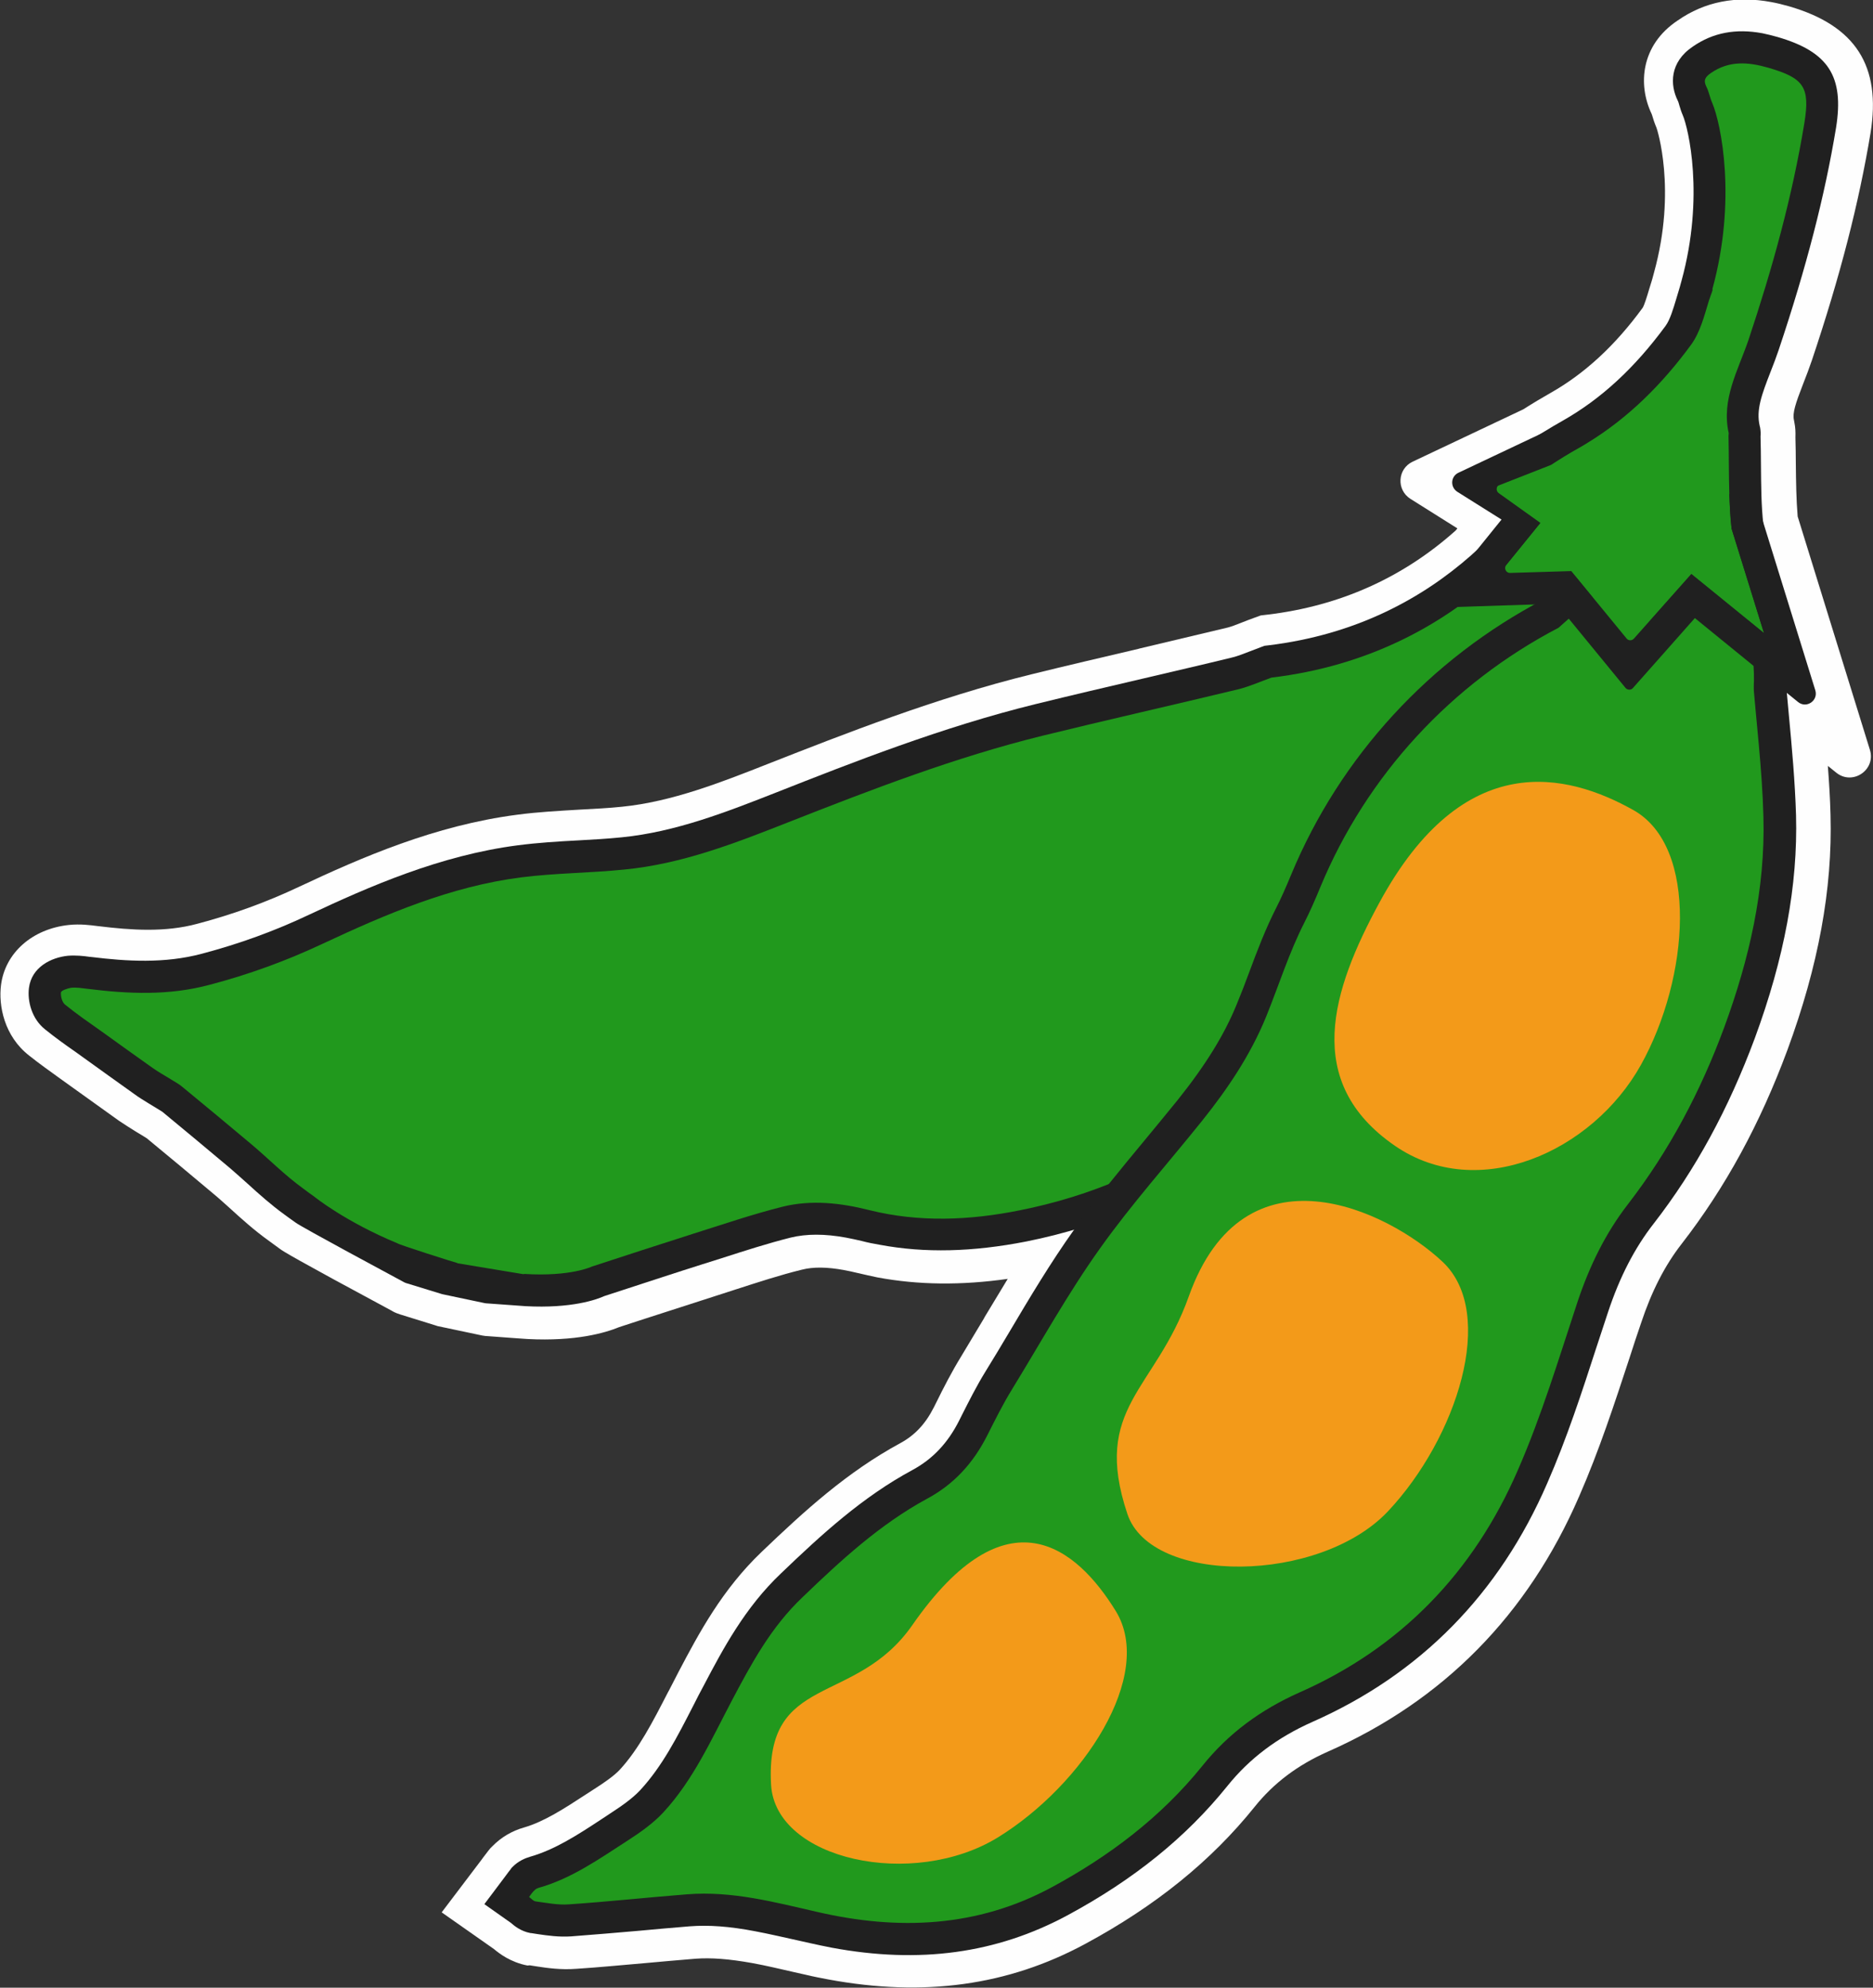
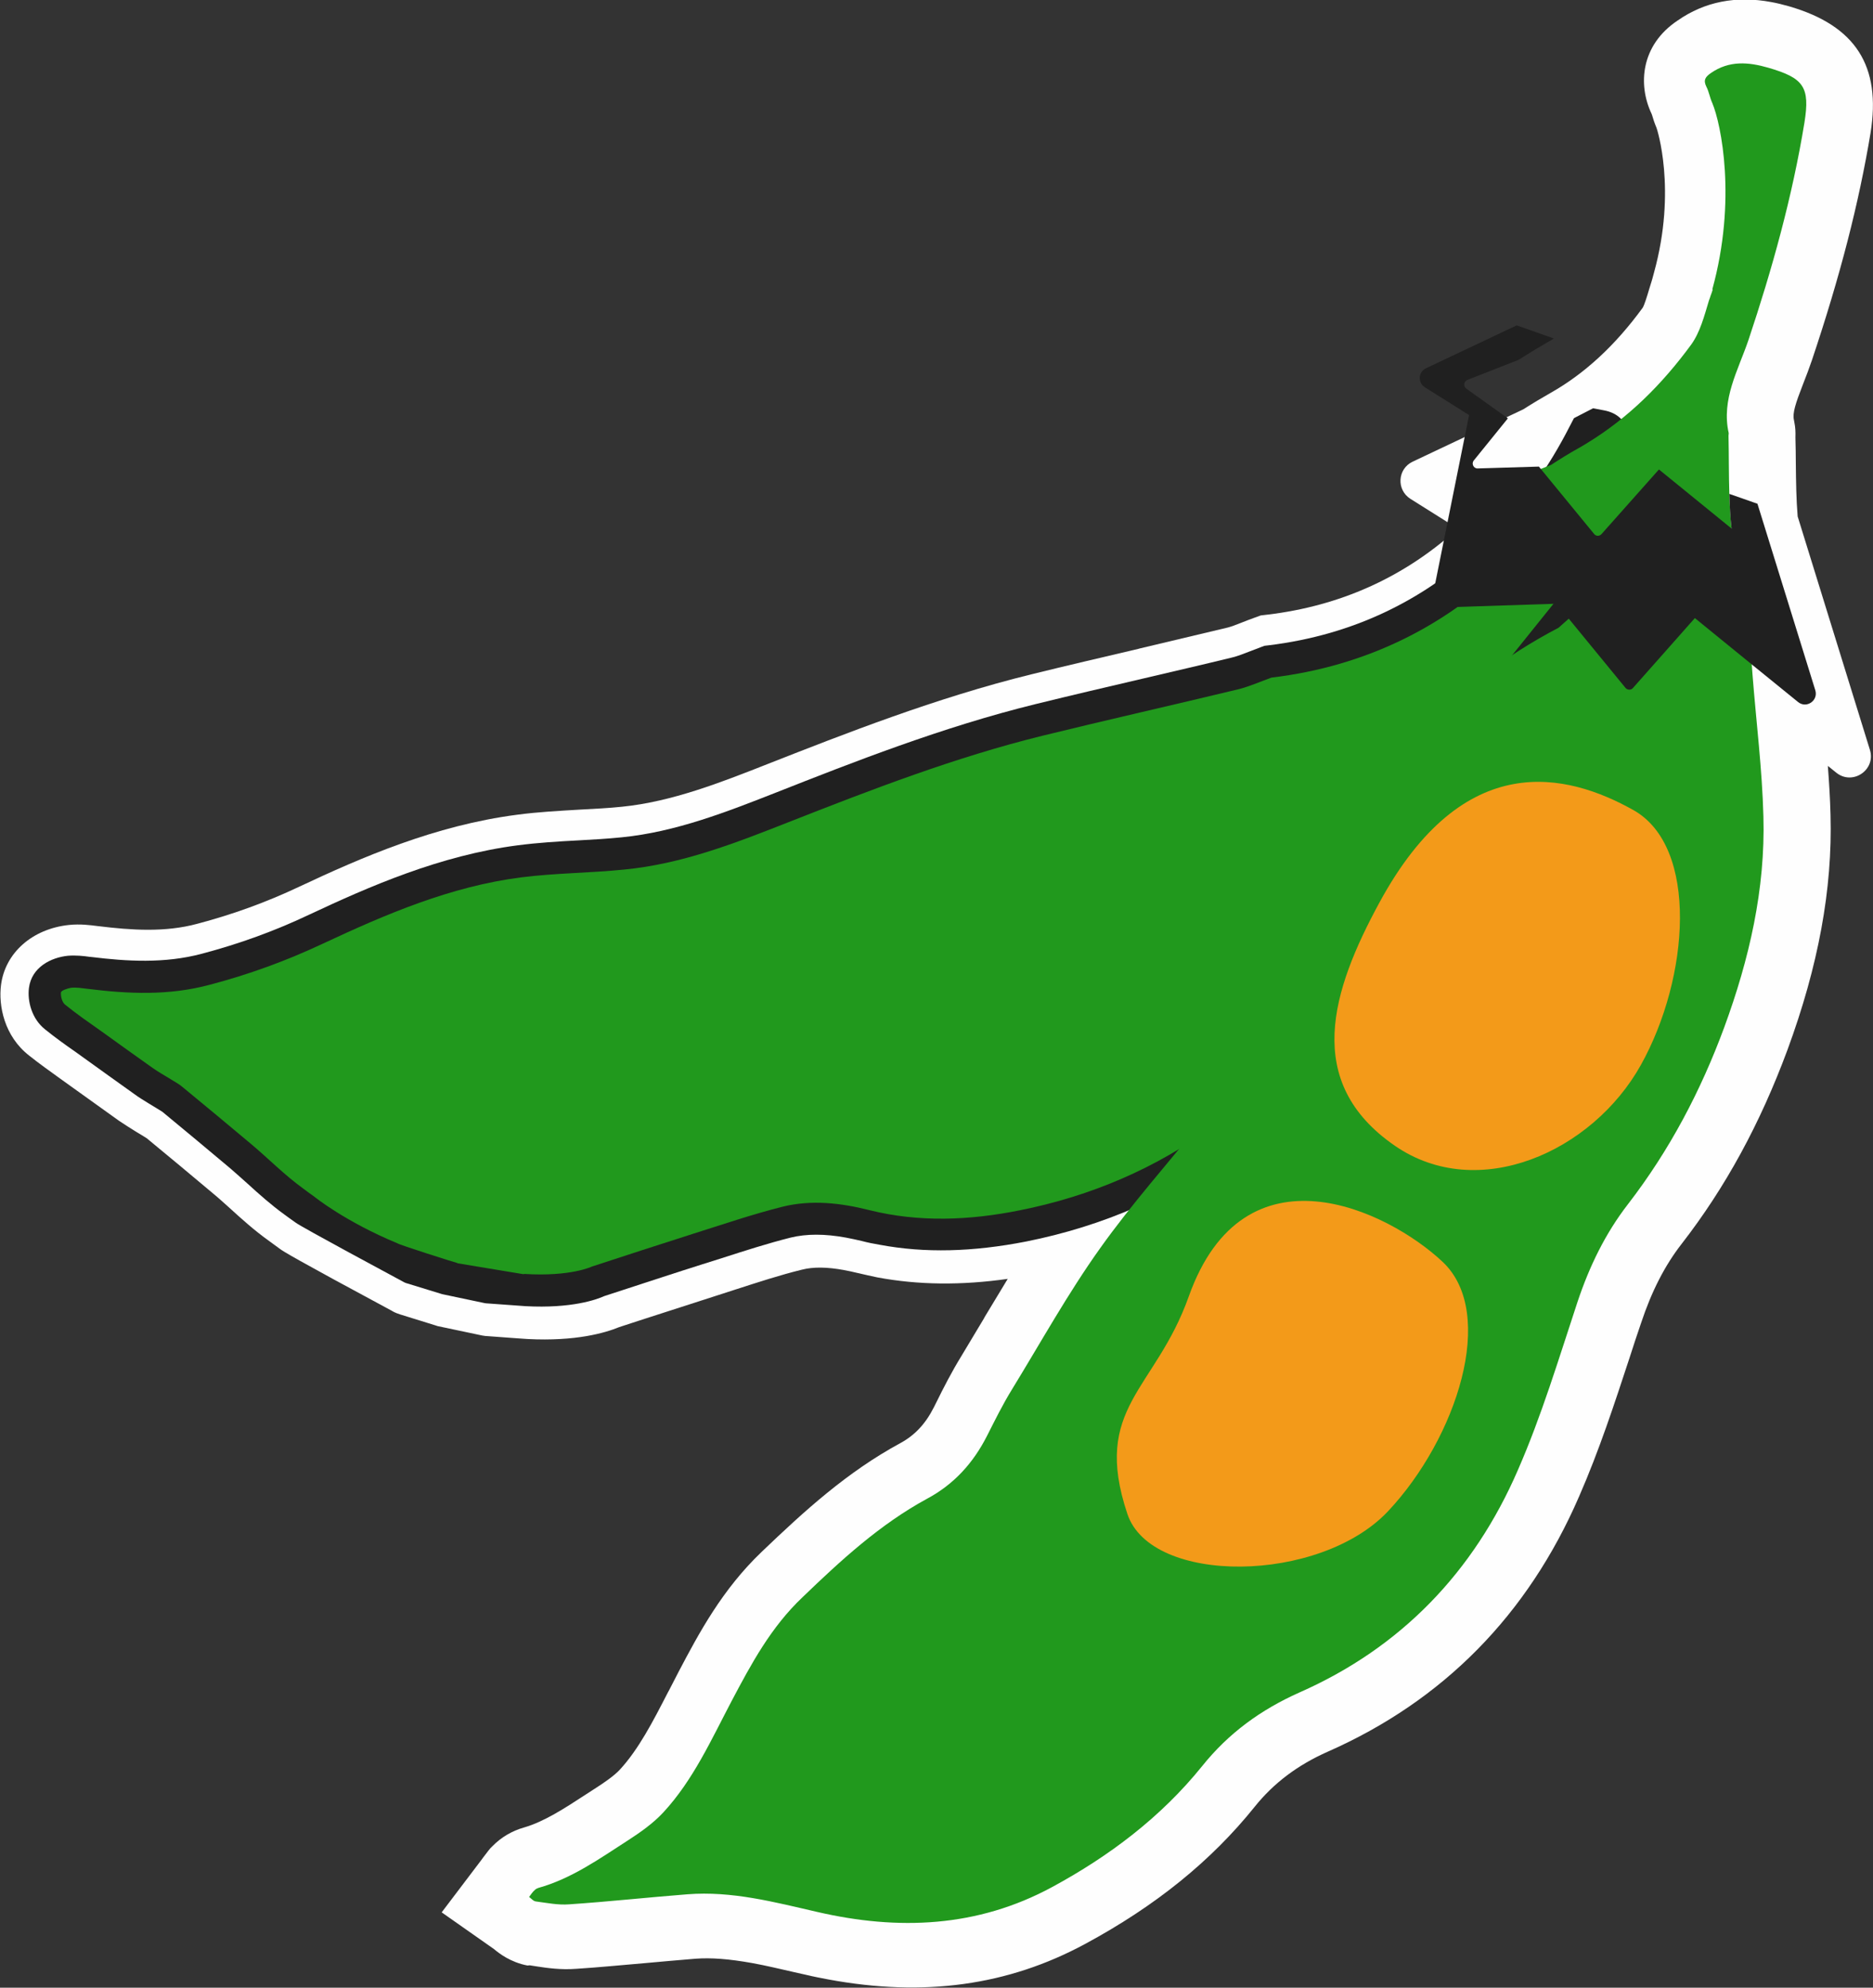
<svg xmlns="http://www.w3.org/2000/svg" version="1.1" id="Layer_1" x="0px" y="0px" viewBox="0 0 91.26 96.83" style="enable-background:new 0 0 91.26 96.83;" xml:space="preserve">
  <rect x="0" y="0" width="91.26" height="96.83" fill="#333333" stroke="none" />
  <style type="text/css">
	.st0{fill:#FEFEFE;}
	.st1{fill:#202020;}
	.st2{fill:#21991D;}
	.st3{fill:#F39A19;}
</style>
  <g>
    <path class="st0" d="M25.81,95.74l0.32,0.05c0.52,0.08,1.19,0.18,1.96,0.12c1.09-0.07,2.19-0.18,3.26-0.27   c0.86-0.08,1.69-0.15,2.52-0.22c0.78-0.06,1.66,0.01,2.78,0.21c0.66,0.12,1.33,0.28,2.03,0.44l0.58,0.13   c0.37,0.09,0.74,0.16,1.11,0.23c4.65,0.86,8.74,0.3,12.5-1.73c3.43-1.85,6.14-4.04,8.26-6.68c0.93-1.16,2.1-2.04,3.57-2.69   c5.62-2.48,9.74-6.66,12.24-12.43c0.98-2.24,1.73-4.54,2.46-6.76c0.18-0.57,0.37-1.13,0.56-1.69c0.51-1.54,1.16-2.81,1.98-3.86   c2.14-2.76,3.82-5.85,5.15-9.44c1.51-4.1,2.2-7.85,2.1-11.45c-0.02-0.81-0.07-1.6-0.13-2.39l0.41,0.33   c0.79,0.64,1.94-0.13,1.64-1.11l-3.52-11.37c-0.07-0.82-0.08-1.7-0.09-2.56c0-0.43-0.01-0.86-0.02-1.29c0.01-0.24,0-0.49-0.05-0.73   l-0.02-0.11c-0.08-0.35,0.07-0.8,0.45-1.78c0.15-0.38,0.29-0.75,0.42-1.13c1.39-4.14,2.29-7.66,2.86-11.08   c0.53-3.27-0.73-5.23-3.96-6.17c-0.32-0.09-0.6-0.16-0.88-0.21c-1.71-0.32-3.24-0.02-4.56,0.9c-1.8,1.2-1.94,3.13-1.27,4.54   l0.02,0.05c0.06,0.21,0.13,0.42,0.22,0.63c0.02,0.04,1,3.01-0.12,7.06l-0.07,0.26l-0.04,0.14l-0.13,0.42   c-0.09,0.31-0.23,0.76-0.31,0.89c-1.35,1.85-2.83,3.21-4.49,4.15c-0.4,0.23-0.83,0.48-1.33,0.8l-5.39,2.55   c-0.74,0.35-0.8,1.37-0.11,1.81l2.29,1.44l-0.08,0.1c-2.57,2.3-5.65,3.68-9.16,4.1l-0.34,0.04l-0.33,0.12   c-0.19,0.07-0.38,0.14-0.58,0.22c-0.3,0.12-0.54,0.21-0.7,0.25c-1.42,0.34-2.86,0.68-4.29,1.02l-0.07,0.02   c-1.74,0.41-3.47,0.81-5.21,1.24c-4.64,1.14-9.16,2.92-12.8,4.35c-2.33,0.92-4.73,1.86-7.15,2.1c-0.66,0.07-1.33,0.1-2.05,0.14   c-0.99,0.06-2.01,0.11-3.06,0.25c-4,0.52-7.58,2.08-10.62,3.51c-1.59,0.75-3.21,1.34-4.95,1.8c-1.58,0.43-3.24,0.31-4.8,0.12   l-0.09-0.01c-0.32-0.04-0.81-0.11-1.38-0.05c-1.78,0.19-3.1,1.36-3.3,2.92c-0.13,1,0.15,2.5,1.38,3.45   c0.49,0.39,1.01,0.76,1.51,1.12l0.46,0.33c0.8,0.57,1.6,1.15,2.4,1.72c0.28,0.19,0.54,0.35,0.81,0.52c0,0,0.52,0.31,0.54,0.33   c1.08,0.89,2.15,1.78,3.22,2.68c0.28,0.23,0.54,0.47,0.81,0.71c0.57,0.52,1.21,1.1,1.94,1.62c0,0,0.37,0.27,0.52,0.38   c0.16,0.12,0.68,0.45,5.46,3.02l0.05,0.03c0.11,0.06,0.22,0.1,0.34,0.14l1.74,0.54l0.09,0.03c0,0,2.17,0.46,2.18,0.46   c0.12,0.02,0.19,0.03,0.27,0.03c1.25,0.09,1.72,0.13,1.94,0.14l0,0c2.35,0.12,3.78-0.3,4.46-0.58l1.01-0.33   c1.24-0.4,2.47-0.8,3.69-1.19l0.96-0.31c1.12-0.36,2.18-0.71,3.25-0.97c0.55-0.14,1.22-0.13,2.04,0.02   c0.22,0.04,0.44,0.09,0.65,0.14c0.34,0.08,0.66,0.15,0.99,0.22c1.99,0.37,4.08,0.39,6.34,0.07c-0.38,0.63-0.76,1.26-1.13,1.87   l-0.03,0.06c-0.37,0.62-0.74,1.24-1.11,1.85c-0.46,0.75-0.86,1.53-1.2,2.22l-0.13,0.26c-0.41,0.81-0.93,1.36-1.63,1.74   c-2.6,1.41-4.67,3.3-6.75,5.29c-1.93,1.84-3.06,3.96-4.05,5.84c-0.16,0.31-0.32,0.62-0.48,0.93l-0.05,0.09   c-0.73,1.42-1.42,2.76-2.34,3.76c-0.28,0.3-0.76,0.63-1.15,0.88l-0.51,0.33c-1.04,0.68-2.03,1.32-2.99,1.6   c-0.61,0.17-1.14,0.49-1.56,0.92l-0.1,0.1l-0.09,0.11c-0.09,0.11-0.17,0.23-0.26,0.34l-0.08,0.11l-1.94,2.56l2.55,1.79   c0.25,0.21,0.8,0.64,1.63,0.8L25.81,95.74z" />
    <g>
      <path class="st1" d="M23.61,63.48c0.02,0,0.04,0.01,0.06,0.01c0.24,0.02,1.93,0.14,1.94,0.14c2.23,0.12,3.46-0.32,3.83-0.49    l0.95-0.31c1.29-0.42,2.56-0.84,3.83-1.24c0.32-0.1,0.63-0.2,0.95-0.3c1.15-0.37,2.24-0.72,3.35-1c0.78-0.19,1.66-0.19,2.7,0    c0.25,0.05,0.5,0.1,0.75,0.16c0.3,0.08,0.6,0.14,0.9,0.19c2.19,0.41,4.52,0.35,7.13-0.16c3.76-0.75,7.17-2.24,10.12-4.43    c0.8-0.59,1.36-1.37,1.86-2.06c0.11-0.16,0.23-0.32,0.34-0.47c2.93-3.87,5.05-8.2,6.56-11.53c1.16-2.54,2.44-4.67,3.92-6.5    l5.84-7.26c0.13-0.16,0.13-0.4,0-0.56l-0.78-0.95c-0.08-0.1-0.12-0.23-0.09-0.36l0.07-0.39c0.06-0.32,0.43-0.47,0.69-0.29    c0.01,0,0.01,0.01,0.02,0.01c0.28,0.2,0.67,0.01,0.69-0.33c0.02-0.35,0.05-0.7,0.07-1c0.05-0.69,0.1-1.38,0.13-1.9    c0.04-0.77,0.12-2.21-1.29-2.47l-0.53-0.1l-0.93,0.48l-0.23,0.44c-1.8,3.53-6.09,9.6-14.68,10.63l-0.17,0.02l-0.16,0.06    c-0.19,0.07-0.37,0.14-0.55,0.21c-0.31,0.12-0.61,0.24-0.87,0.3c-1.43,0.35-2.87,0.68-4.31,1.02c-1.76,0.41-3.51,0.82-5.26,1.25    c-4.53,1.11-9,2.87-12.6,4.29c-2.42,0.95-4.93,1.94-7.57,2.2c-0.69,0.07-1.38,0.11-2.12,0.15c-0.96,0.05-1.95,0.11-2.95,0.24    c-3.77,0.49-7.22,2-10.16,3.38c-1.67,0.79-3.37,1.41-5.22,1.9c-1.83,0.49-3.67,0.37-5.39,0.16l-0.1-0.01    c-0.28-0.04-0.64-0.08-1.04-0.05c-0.8,0.08-1.77,0.54-1.9,1.57c-0.08,0.63,0.13,1.5,0.79,2.02c0.47,0.38,0.97,0.74,1.46,1.08    l0.39,0.28c0.82,0.59,1.64,1.18,2.47,1.77C6.76,53.46,7,53.6,7.24,53.75c0,0,0.38,0.23,0.46,0.28c0.08,0.05,0.18,0.11,0.21,0.13    c1.1,0.91,2.2,1.82,3.29,2.74c0.29,0.25,0.57,0.5,0.86,0.76c0.56,0.51,1.14,1.03,1.79,1.5c0,0,0.42,0.31,0.54,0.39    c0.26,0.21,4.87,2.68,5.31,2.92c0.02,0.01,0.05,0.02,0.07,0.03l1.76,0.54c0.01,0,0.03,0.01,0.04,0.01L23.61,63.48z" />
      <path class="st2" d="M2.97,48.35c-0.02,0.19,0.06,0.48,0.2,0.59c0.58,0.47,1.19,0.89,1.8,1.32c0.82,0.59,1.64,1.18,2.46,1.76    c0.28,0.2,0.59,0.37,0.88,0.55c0.2,0.13,0.41,0.23,0.59,0.39c1.11,0.91,2.21,1.83,3.31,2.75c0.86,0.72,1.65,1.53,2.55,2.18    c0.19,0.14,0.37,0.28,0.56,0.41c0,0,1.49,1.21,4.05,2.27c0.05,0.06,2.75,0.92,2.92,0.96c0,0.01,0,0.01,0,0.01    c0.07,0.01,3.2,0.53,3.2,0.53c0.02,0,0.04,0,0.06-0.01c2.27,0.14,3.29-0.36,3.29-0.36l0,0c1.65-0.54,3.28-1.07,4.91-1.59    c1.46-0.46,2.92-0.96,4.4-1.33c1.39-0.34,2.82-0.18,4.2,0.17c2.45,0.61,4.9,0.5,7.34,0.01c3.46-0.69,6.66-2.05,9.5-4.15    c0.76-0.56,1.3-1.44,1.89-2.22c2.62-3.46,4.59-7.29,6.38-11.23c1.11-2.43,2.43-4.74,4.12-6.83l6.06-7.54    c-0.22,0.11,0.42-5.56,0.2-5.45c-1.82,3.58-6.45,10.34-15.89,11.47c-0.53,0.19-1.04,0.42-1.58,0.56    c-3.19,0.77-6.39,1.49-9.57,2.27c-4.26,1.05-8.33,2.62-12.4,4.22c-2.59,1.02-5.18,2.03-7.98,2.3c-1.67,0.17-3.36,0.17-5.02,0.38    c-3.44,0.44-6.59,1.79-9.69,3.24c-1.77,0.83-3.58,1.49-5.48,1.99c-2,0.54-3.97,0.45-5.97,0.2c-0.26-0.03-0.54-0.08-0.8-0.05    C3.29,48.15,2.98,48.25,2.97,48.35z" />
-       <path class="st1" d="M25.88,94.17l0.32,0.05c0.48,0.07,1.03,0.15,1.63,0.11c1.09-0.08,2.2-0.18,3.27-0.27    c0.84-0.08,1.67-0.15,2.51-0.22c0.92-0.07,1.93,0,3.18,0.24c0.69,0.13,1.37,0.29,2.1,0.45l0.58,0.13c0.35,0.08,0.7,0.15,1.05,0.22    c4.29,0.8,8.04,0.28,11.48-1.57c3.25-1.75,5.79-3.81,7.79-6.29c1.09-1.36,2.45-2.38,4.16-3.14c5.25-2.32,9.1-6.23,11.44-11.63    c0.95-2.17,1.69-4.44,2.4-6.63c0.19-0.57,0.37-1.13,0.56-1.7c0.57-1.72,1.3-3.13,2.23-4.32c2.04-2.63,3.64-5.58,4.92-9.02    c1.44-3.91,2.1-7.46,2.01-10.86c-0.05-1.65-0.2-3.3-0.35-4.89c-0.06-0.69-0.13-1.39-0.19-2.08c-0.03-0.39-0.05-0.8-0.08-1.27    l-0.01-0.2c0.02-2.18-3-2.75-4-2.93c-0.94-0.18-4.73-0.69-6.02-0.01l-1.62,0.85c-5.56,2.9-9.94,7.66-12.33,13.42    c-0.26,0.63-0.51,1.19-0.72,1.6c-0.53,1.04-0.94,2.12-1.33,3.17c-0.19,0.52-0.39,1.03-0.6,1.54c-0.6,1.48-1.52,2.97-2.89,4.68    c-0.53,0.65-1.06,1.3-1.6,1.95c-1.15,1.39-2.34,2.82-3.42,4.33c-1.17,1.64-2.2,3.37-3.19,5.04c-0.38,0.64-0.77,1.29-1.16,1.92    c-0.43,0.7-0.79,1.42-1.14,2.11l-0.13,0.26c-0.55,1.09-1.29,1.87-2.27,2.4c-2.43,1.31-4.42,3.13-6.41,5.04    c-1.75,1.66-2.82,3.67-3.75,5.44c-0.18,0.33-0.35,0.66-0.52,1c-0.78,1.52-1.51,2.95-2.58,4.11c-0.4,0.43-0.96,0.81-1.45,1.13    l-0.5,0.33c-1.14,0.75-2.23,1.45-3.42,1.79c-0.24,0.07-0.58,0.21-0.86,0.5l-0.05,0.05l-0.04,0.06c-0.07,0.09-0.15,0.19-0.22,0.29    l-0.09,0.12l-0.97,1.29l1.29,0.91c0.16,0.14,0.48,0.41,0.96,0.5L25.88,94.17z" />
      <path class="st2" d="M25.78,92.41c0.11,0.08,0.21,0.21,0.34,0.22c0.53,0.07,1.07,0.18,1.6,0.14c1.93-0.13,3.85-0.34,5.77-0.49    c2.17-0.17,4.24,0.38,6.33,0.86c3.94,0.91,7.8,0.76,11.44-1.21c2.79-1.51,5.31-3.41,7.31-5.89c1.29-1.61,2.86-2.75,4.74-3.59    c4.97-2.19,8.5-5.89,10.64-10.82c1.16-2.65,2-5.45,2.91-8.2c0.58-1.74,1.36-3.35,2.47-4.78c2.02-2.62,3.54-5.51,4.68-8.6    c1.22-3.32,2.01-6.74,1.91-10.28c-0.06-2.3-0.35-4.59-0.53-6.89c-0.04-0.49-0.06-0.98-0.09-1.57c0.09-1.58-5.6-3.77-6.44-3.33    l-2.92,2.6c-5.23,2.73-9.35,7.19-11.61,12.64c-0.27,0.66-0.53,1.24-0.77,1.71c-0.75,1.47-1.25,3.07-1.87,4.6    c-0.76,1.86-1.87,3.51-3.12,5.07c-1.66,2.07-3.44,4.06-4.97,6.21c-1.57,2.2-2.88,4.57-4.29,6.87c-0.45,0.73-0.83,1.5-1.22,2.27    c-0.67,1.32-1.61,2.36-2.92,3.06c-2.3,1.25-4.2,3-6.07,4.8c-1.53,1.45-2.49,3.23-3.45,5.05c-0.99,1.88-1.87,3.85-3.33,5.43    c-0.5,0.54-1.13,0.98-1.75,1.38c-1.38,0.89-2.73,1.85-4.34,2.3c-0.06,0.02-0.12,0.05-0.16,0.09    C25.95,92.16,25.87,92.29,25.78,92.41z" />
-       <path class="st3" d="M48.62,89.51c4.14-2.55,7.66-7.89,5.75-11.02c-1.92-3.12-5.32-5.93-9.92,0.68c-2.78,3.99-7.19,2.3-6.88,7.78    C37.79,90.61,44.48,92.05,48.62,89.51z" />
      <path class="st3" d="M67.64,73.61c3.33-3.55,5.32-9.63,2.65-12.14c-2.67-2.51-9.67-5.9-12.37,1.69    c-1.63,4.58-4.73,5.39-2.99,10.59C56.09,77.23,64.31,77.16,67.64,73.61z" />
      <path class="st3" d="M79.95,51.88c2.37-4.25,2.83-10.63-0.37-12.42c-3.2-1.79-8.25-3.08-12.37,4.51    c-2.32,4.27-3.76,8.74,0.76,11.85C72.01,58.6,77.58,56.13,79.95,51.88z" />
-       <path class="st1" d="M83.82,33.21c0.13,0.02,0.24,0.04,0.34,0.05c0.36,0.04,1.4,0.15,2.13-0.63c0.47-0.5,0.64-1.19,0.5-2.05    c-0.11-0.66-0.24-1.33-0.37-2c-0.2-1.04-0.39-2.02-0.5-3.01c-0.11-0.96-0.11-1.94-0.12-2.99c0-0.44-0.01-0.88-0.02-1.32    c0.01-0.11,0.01-0.26-0.02-0.43l-0.02-0.08c-0.18-0.78,0.09-1.51,0.53-2.64c0.14-0.35,0.27-0.7,0.39-1.05    c1.36-4.06,2.25-7.51,2.8-10.84c0.4-2.5-0.37-3.7-2.86-4.42c-0.25-0.07-0.49-0.13-0.73-0.18c-1.3-0.24-2.41-0.03-3.39,0.65    c-1.13,0.76-1.12,1.86-0.73,2.64c0.04,0.08,0.05,0.15,0.07,0.21c0.05,0.17,0.1,0.33,0.17,0.49c0.27,0.62,1.07,3.96-0.06,8.07    l-0.08,0.29l-0.05,0.17l-0.12,0.4c-0.16,0.53-0.31,1.04-0.53,1.34c-1.5,2.04-3.13,3.55-5,4.61c-0.64,0.36-1.26,0.75-1.78,1.09    c-0.29,0.19-0.48,0.4-0.62,0.56c-0.04,0.04-0.07,0.08-0.12,0.12l-1.46,1.46l2.29,1.27l3.64,3.16l5.28,4.98L83.82,33.21z" />
      <path class="st2" d="M75.04,25.49l-1.99,2.45l3.5-0.11l2.87,3.5l0.59-0.66l2.4-2.7l2.73,2.22l0.81,0.66l-1.58-5.09    c-0.06-0.56-0.09-1.13-0.11-1.69c-0.03-0.95-0.02-1.89-0.04-2.84c0-0.04,0.01-0.08,0.01-0.13c-0.37-1.65,0.46-3.06,0.96-4.53    c1.16-3.47,2.14-6.99,2.73-10.6c0.28-1.74-0.04-2.17-1.76-2.67c-0.97-0.28-1.91-0.36-2.8,0.26c-0.26,0.18-0.38,0.34-0.22,0.66    c0.13,0.25,0.17,0.54,0.29,0.8c0.43,1.02,1.2,4.73,0,9.08c0.01,0,0.02,0,0.02,0.01c-0.03,0.1-0.06,0.19-0.1,0.29    c-0.02,0.07-0.05,0.15-0.08,0.23c-0.23,0.76-0.43,1.55-0.87,2.16c-1.4,1.91-3.06,3.58-5.11,4.82c-0.13,0.08-0.26,0.16-0.39,0.23    c-0.45,0.25-0.9,0.53-1.33,0.81l-2.91,1.14L75.04,25.49z" />
-       <path class="st2" d="M80.01,30.67l1.11,1.09l1.52,1.48c0.09,0.02,2.25,1.12,2.34,1.14c0.47,0.05,0.52-0.96,0.46-1.94    c-0.04-0.65-0.13-1.29-0.18-1.59c-0.03-0.22-0.07-0.44-0.11-0.65l-2.73-2.22L80.01,30.67z" />
-       <path class="st1" d="M69.69,29.61l6.15-0.2l3.36,4.1c0.09,0.11,0.27,0.12,0.36,0.01l1.56-1.76l1.46-1.65l2.85,2.32l2.18,1.77    c0.41,0.33,0.99-0.07,0.84-0.57l-2.82-9.09l-1.37-0.48c0.02,0.56,0.04,1.13,0.11,1.69l1.58,5.09l-0.81-0.66l-2.73-2.22l-2.4,2.7    l-0.4,0.45c-0.1,0.11-0.27,0.11-0.36-0.01l-2.69-3.28l-2.98,0.09c-0.2,0.01-0.32-0.23-0.19-0.39l1.66-2.05l-2.03-1.45    c-0.15-0.11-0.12-0.35,0.05-0.42l2.5-0.98c0.44-0.28,0.88-0.55,1.33-0.81c0.13-0.08,0.27-0.15,0.39-0.23l-1.81-0.64l-4.42,2.09    c-0.38,0.18-0.41,0.7-0.05,0.93l2.15,1.35L69.69,29.61z" />
+       <path class="st1" d="M69.69,29.61l6.15-0.2l3.36,4.1c0.09,0.11,0.27,0.12,0.36,0.01l1.56-1.76l1.46-1.65l2.85,2.32l2.18,1.77    c0.41,0.33,0.99-0.07,0.84-0.57l-2.82-9.09l-1.37-0.48c0.02,0.56,0.04,1.13,0.11,1.69l-0.81-0.66l-2.73-2.22l-2.4,2.7    l-0.4,0.45c-0.1,0.11-0.27,0.11-0.36-0.01l-2.69-3.28l-2.98,0.09c-0.2,0.01-0.32-0.23-0.19-0.39l1.66-2.05l-2.03-1.45    c-0.15-0.11-0.12-0.35,0.05-0.42l2.5-0.98c0.44-0.28,0.88-0.55,1.33-0.81c0.13-0.08,0.27-0.15,0.39-0.23l-1.81-0.64l-4.42,2.09    c-0.38,0.18-0.41,0.7-0.05,0.93l2.15,1.35L69.69,29.61z" />
    </g>
  </g>
</svg>